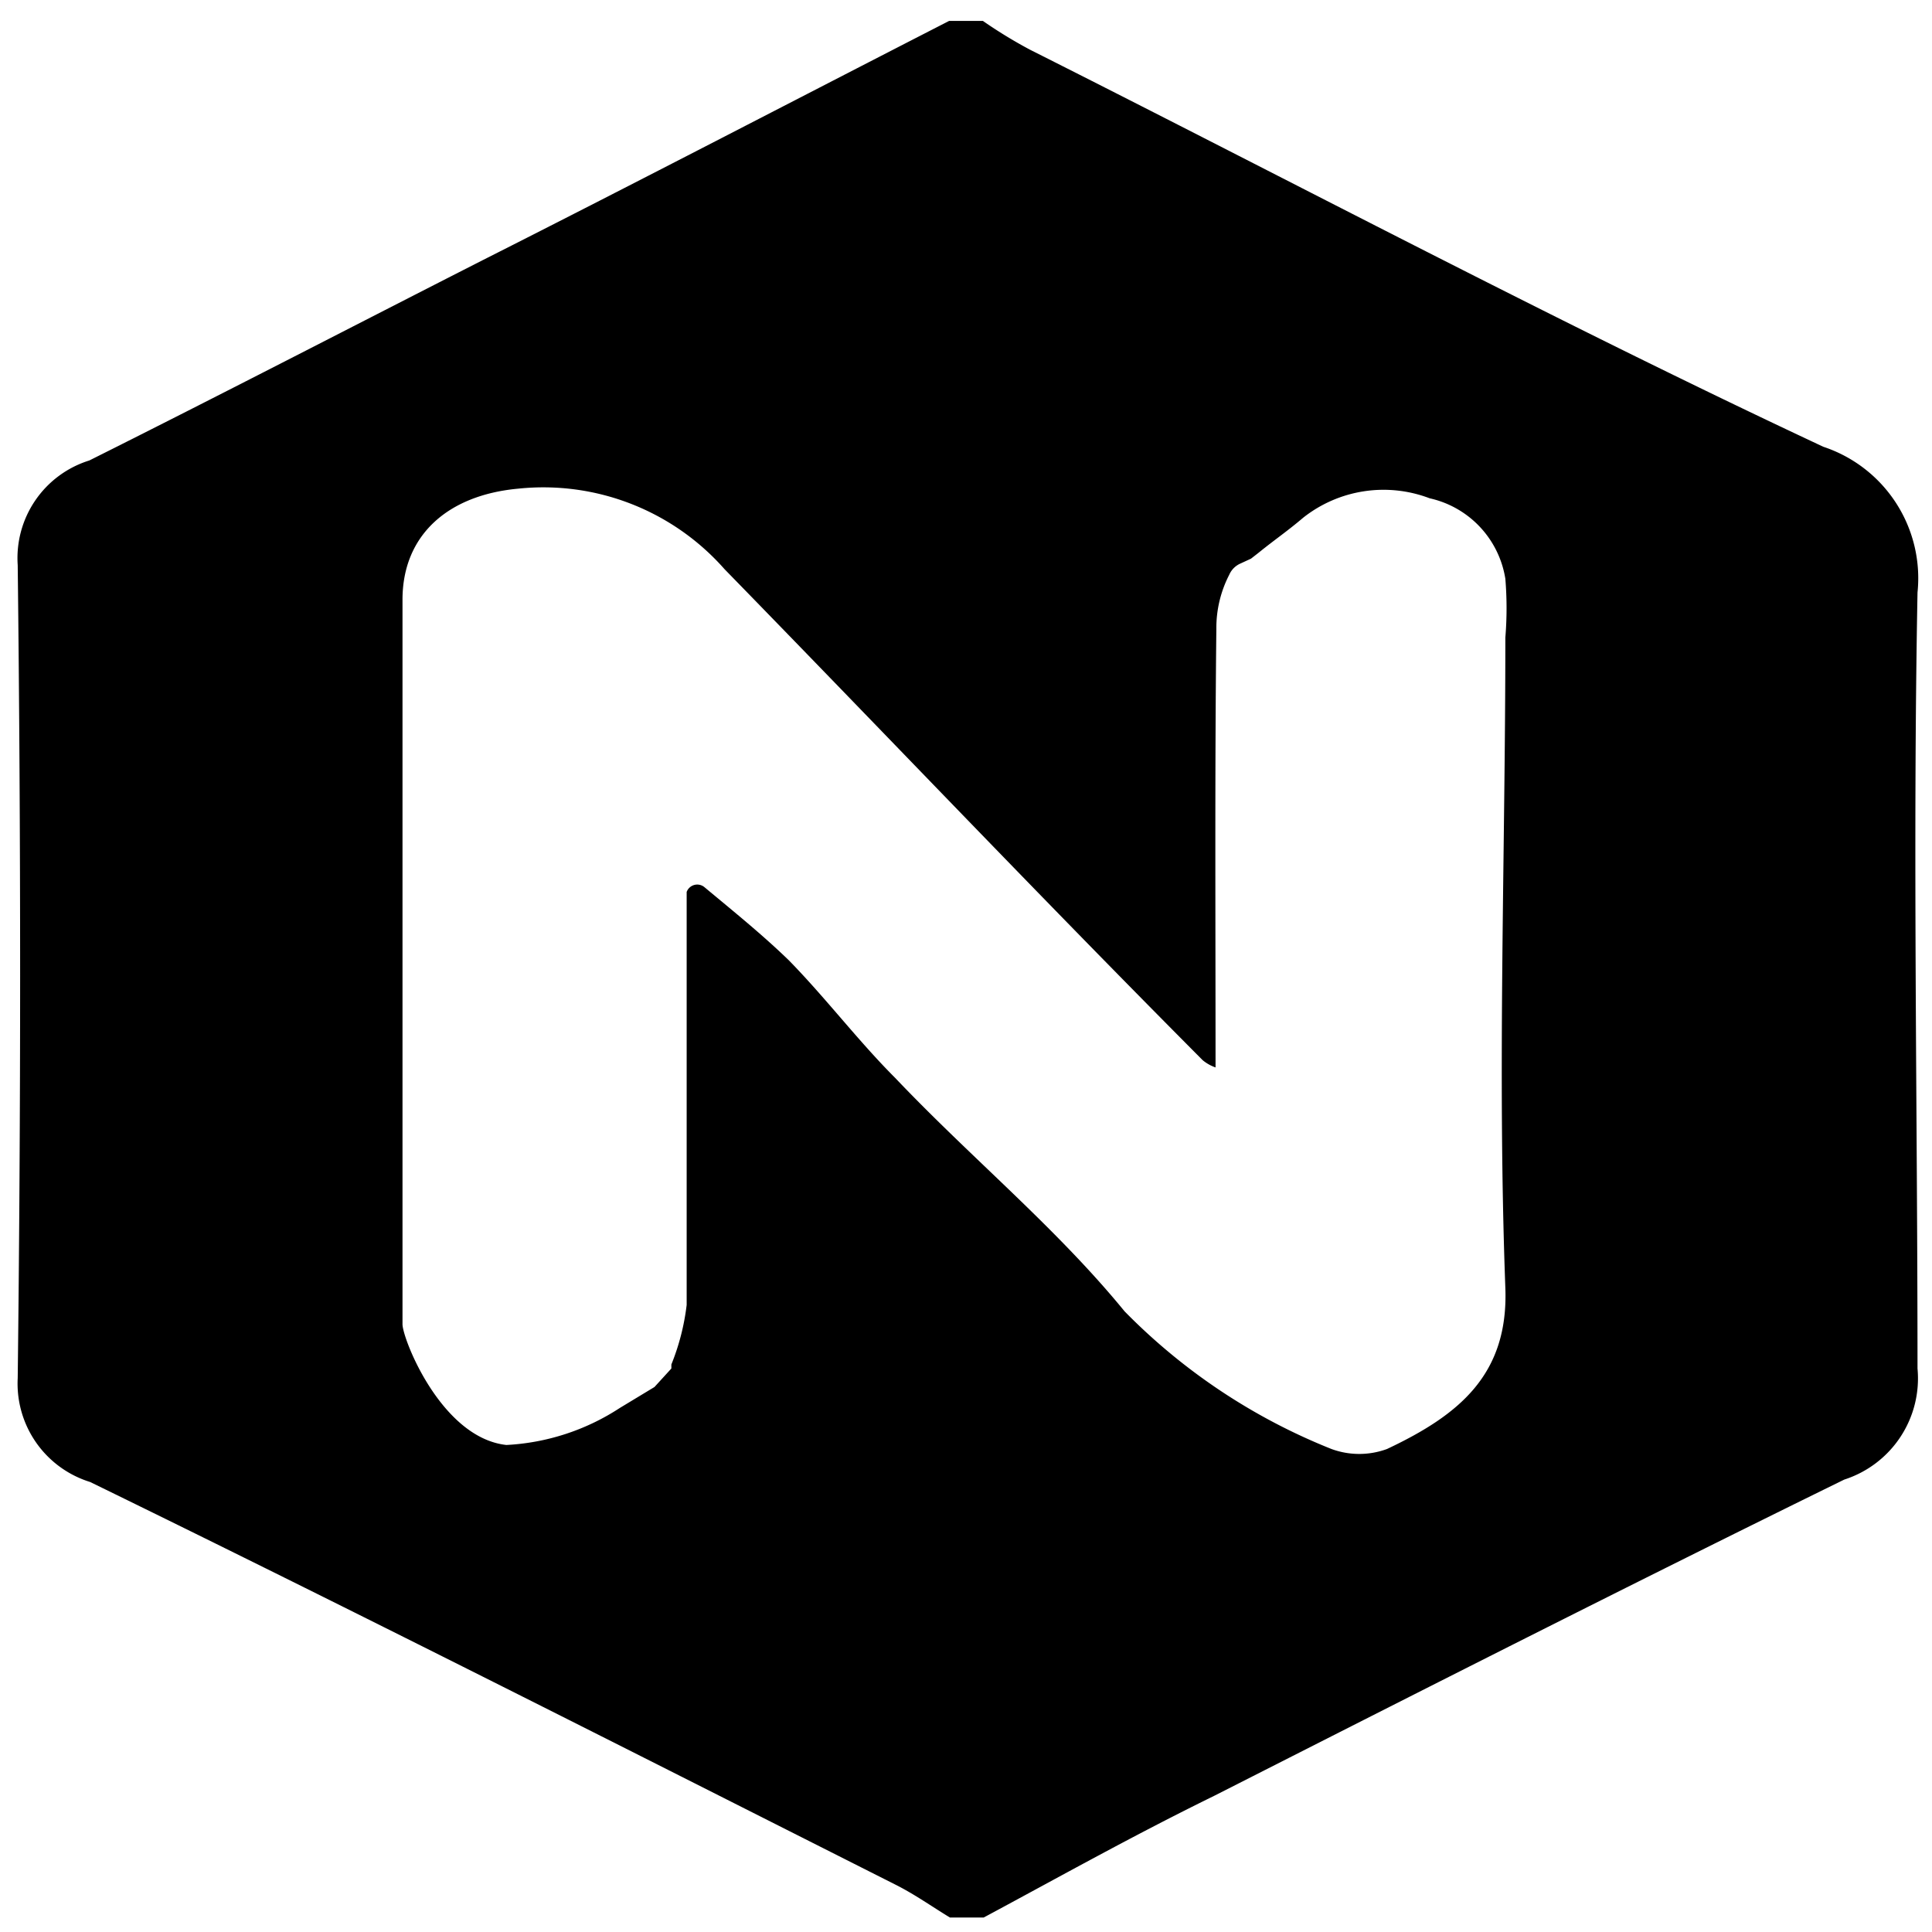
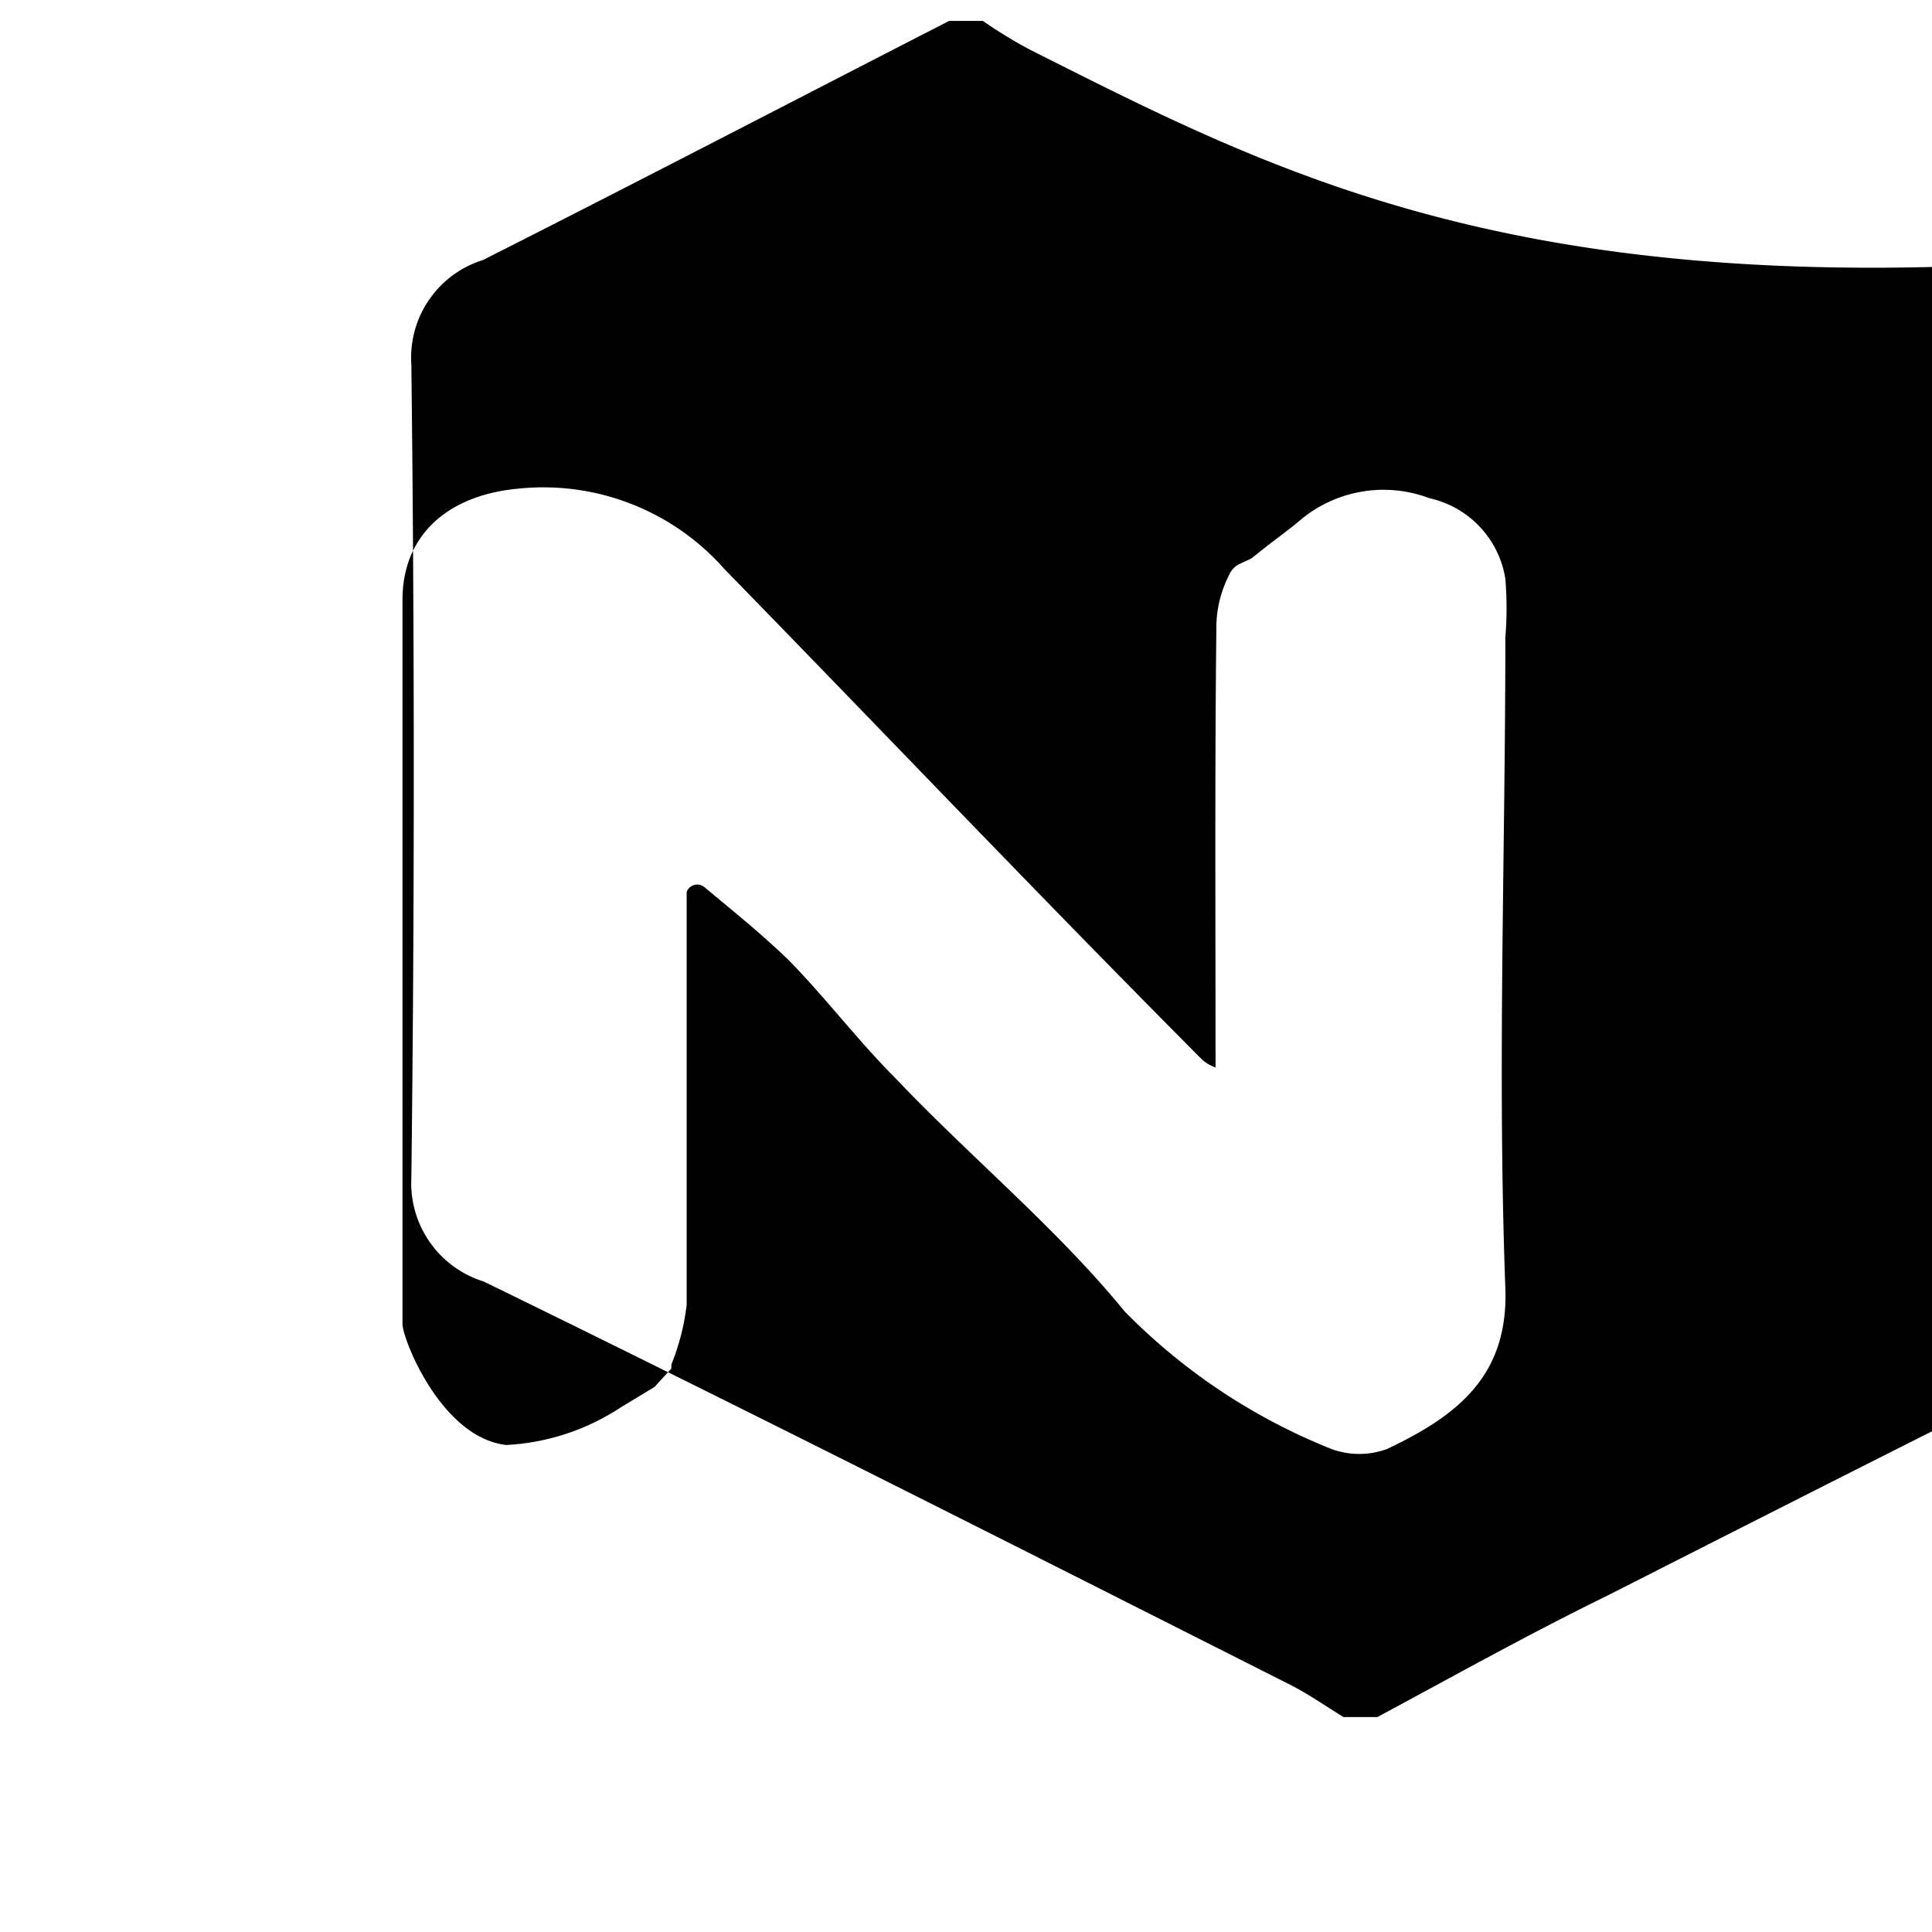
<svg xmlns="http://www.w3.org/2000/svg" width="800" height="800" viewBox="0 0 24 24">
-   <path fill="currentColor" d="M11.79.26C9.86 1.25 7.94 2.25 6 3.23c-1.63.83-3.25 1.67-4.89 2.49a1.27 1.27 0 0 0-.89 1.3c.04 3.4.04 6.766 0 10.1a1.28 1.28 0 0 0 .9 1.29c3.34 1.63 6.67 3.32 10 5c.24.12.45.27.68.41h.42c.95-.51 1.86-1.02 2.86-1.51c2.6-1.32 5.2-2.64 7.83-3.93a1.32 1.32 0 0 0 .91-1.38c0-3.21-.06-6.43 0-9.64a1.72 1.72 0 0 0-1.17-1.81C19.34 4 16.08 2.27 12.8.62a5.8 5.8 0 0 1-.59-.36zM6.44 6.07a3 3 0 0 1 2.56 1c2 2.05 3.92 4.07 5.94 6.1a.51.51 0 0 0 .16.09c0-1.83-.01-3.66.01-5.45a1.44 1.44 0 0 1 .16-.67a.27.27 0 0 1 .14-.14l.13-.06l.09-.07c.21-.17.36-.27.56-.44a1.61 1.61 0 0 1 1.57-.24a1.22 1.22 0 0 1 .94 1a4.46 4.46 0 0 1 0 .73c0 2.69-.1 5.39 0 8.08c.04 1.08-.58 1.58-1.47 2a1 1 0 0 1-.69 0a7.47 7.47 0 0 1-2.57-1.71c-.85-1.04-1.9-1.9-2.85-2.9c-.46-.46-.86-.99-1.32-1.46c-.33-.32-.69-.61-1.05-.91a.14.14 0 0 0-.22.06v5.13a2.88 2.88 0 0 1-.19.74V17l-.21.23l-.43.26a2.84 2.84 0 0 1-1.41.46C5.48 17.86 5 16.63 5 16.45v-9c0-.8.56-1.3 1.44-1.38" class="cls-1" />
+   <path fill="currentColor" d="M11.79.26C9.86 1.25 7.94 2.25 6 3.23a1.27 1.27 0 0 0-.89 1.3c.04 3.4.04 6.766 0 10.1a1.28 1.28 0 0 0 .9 1.29c3.34 1.63 6.67 3.32 10 5c.24.12.45.27.68.41h.42c.95-.51 1.86-1.02 2.86-1.51c2.6-1.32 5.2-2.64 7.83-3.93a1.32 1.32 0 0 0 .91-1.38c0-3.21-.06-6.43 0-9.64a1.72 1.72 0 0 0-1.17-1.81C19.34 4 16.08 2.27 12.8.62a5.8 5.8 0 0 1-.59-.36zM6.44 6.07a3 3 0 0 1 2.56 1c2 2.05 3.92 4.07 5.94 6.1a.51.51 0 0 0 .16.09c0-1.83-.01-3.66.01-5.45a1.44 1.44 0 0 1 .16-.67a.27.27 0 0 1 .14-.14l.13-.06l.09-.07c.21-.17.36-.27.56-.44a1.61 1.61 0 0 1 1.57-.24a1.22 1.22 0 0 1 .94 1a4.46 4.46 0 0 1 0 .73c0 2.69-.1 5.39 0 8.08c.04 1.08-.58 1.58-1.47 2a1 1 0 0 1-.69 0a7.47 7.47 0 0 1-2.57-1.71c-.85-1.04-1.9-1.9-2.85-2.9c-.46-.46-.86-.99-1.32-1.46c-.33-.32-.69-.61-1.05-.91a.14.14 0 0 0-.22.06v5.13a2.88 2.88 0 0 1-.19.74V17l-.21.23l-.43.26a2.84 2.84 0 0 1-1.41.46C5.48 17.86 5 16.63 5 16.45v-9c0-.8.56-1.3 1.44-1.38" class="cls-1" />
</svg>